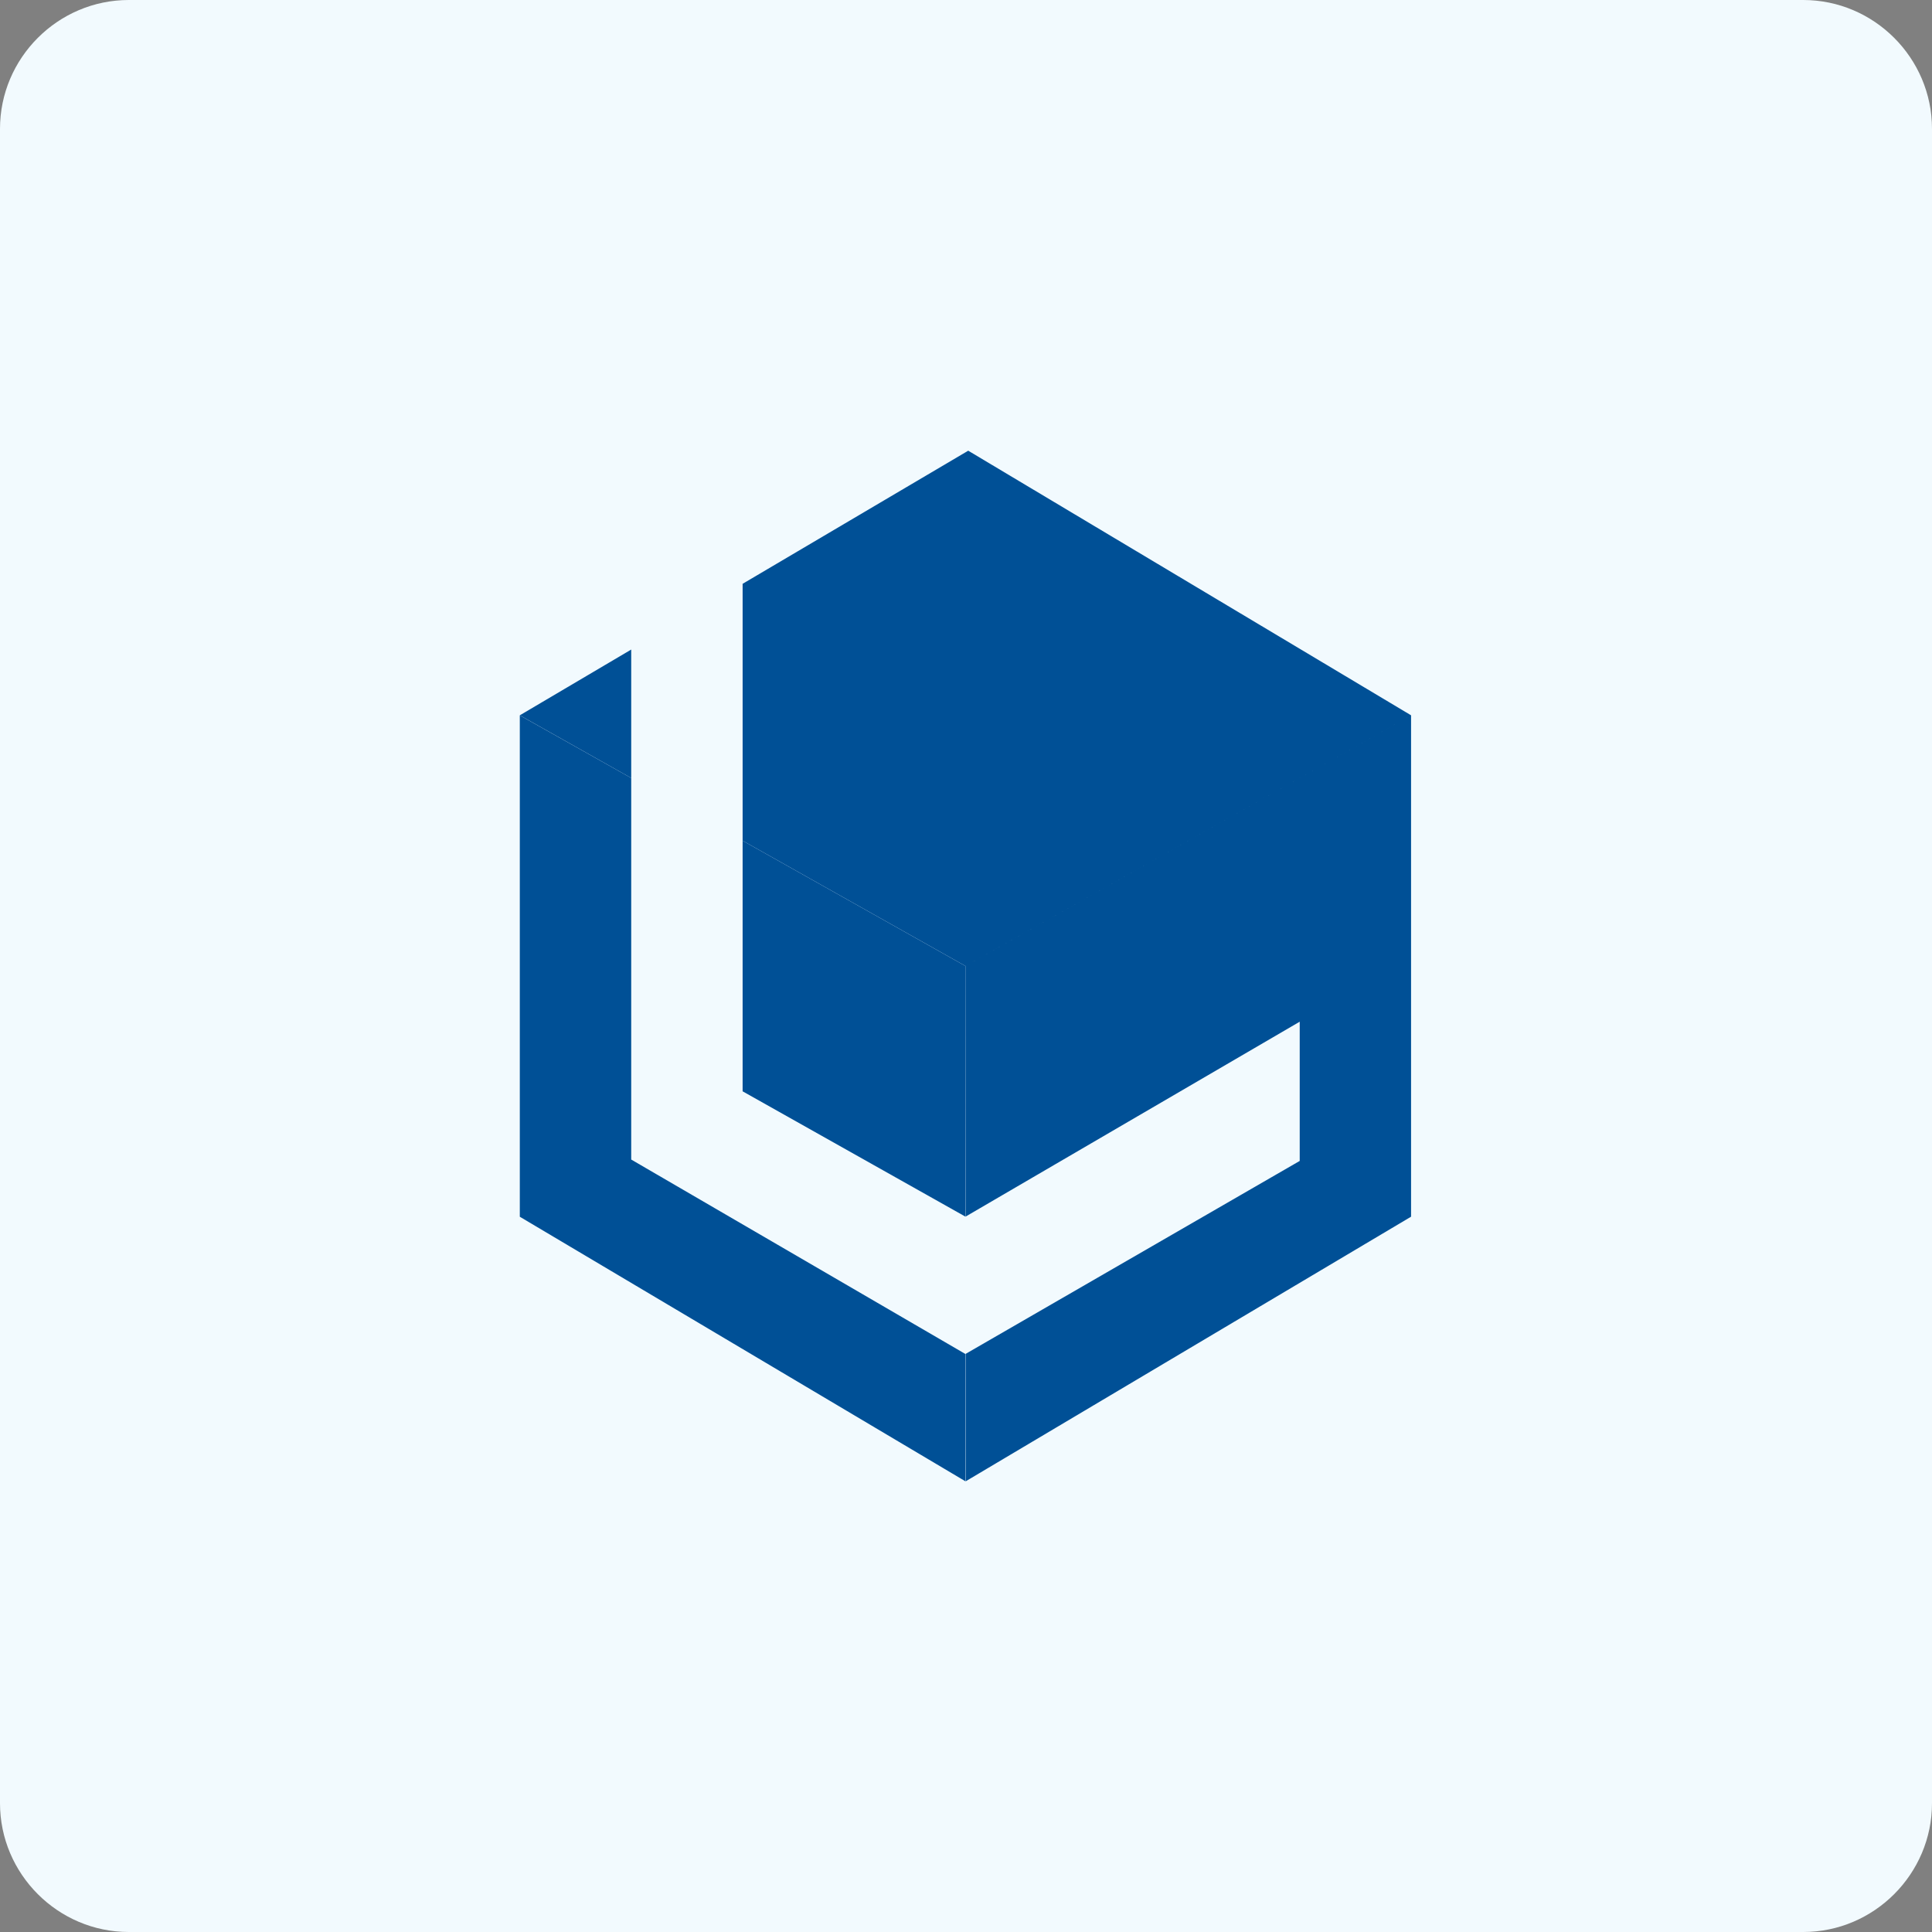
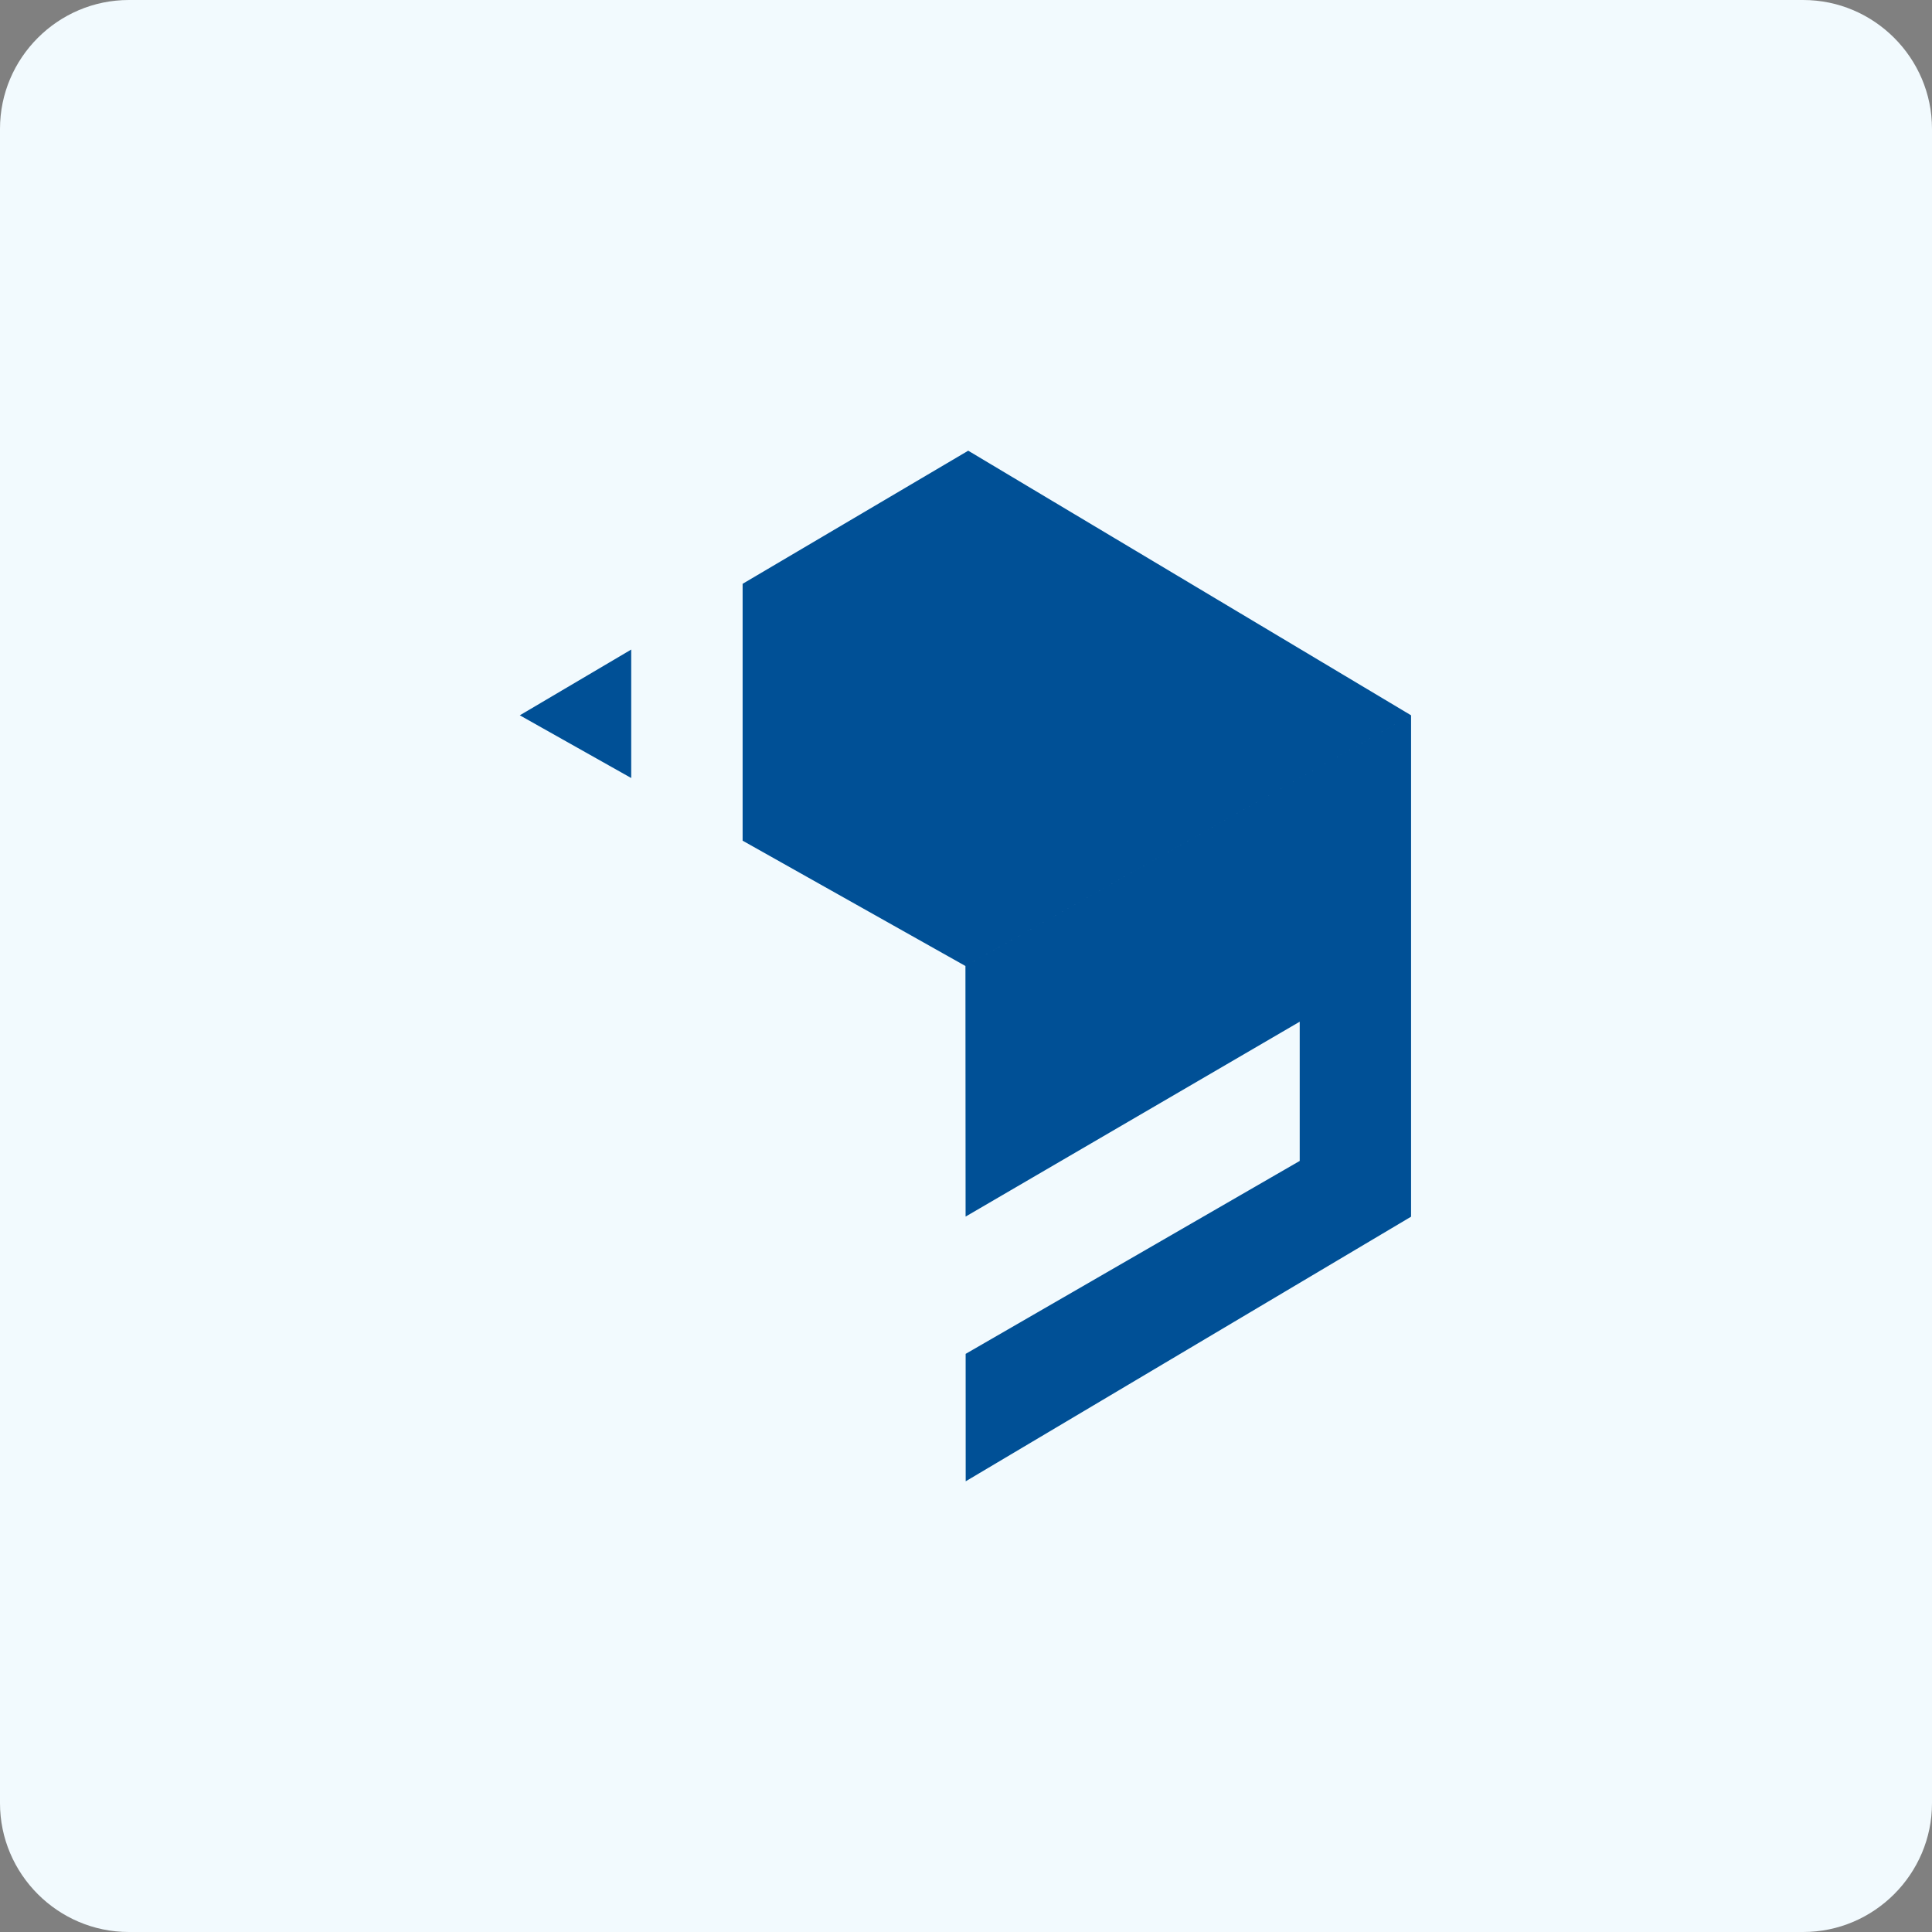
<svg xmlns="http://www.w3.org/2000/svg" width="643" height="643" viewBox="0 0 643 643" fill="none">
  <rect x="0" y="0" width="643" height="643" fill="#808080" stroke="none" />
  <path d="M600.133 643H42.867C19.29 643 0 623.71 0 600.133V42.867C0 19.29 19.29 0 42.867 0H600.133C623.71 0 643 19.29 643 42.867V600.133C643 623.71 623.71 643 600.133 643Z" fill="#F2FAFE" />
-   <path d="M178.042 402.082V246.703L205.037 261.886V385.915V388.815L207.543 390.273L316.271 453.539V484.144L178.042 402.082Z" fill="#005096" stroke="#005096" stroke-width="10.083" />
-   <path d="M316.27 396.297L252.197 360.26V288.411L316.27 324.449V396.297Z" fill="#005096" stroke="#005096" stroke-width="10.083" />
  <path d="M322.223 155.863L459.577 237.934L321.313 315.715L252.198 276.842V197.178L322.223 155.863ZM464.585 246.686V402.066L326.437 484.142L326.425 453.498L435.086 390.744L437.607 389.289V386.378V340.039V331.262L430.025 335.684L326.401 396.126L326.357 324.447L464.585 246.686ZM205.037 250.313L183.094 237.962L205.037 225.012V250.313Z" fill="#005096" stroke="#005096" stroke-width="10.083" />
</svg>